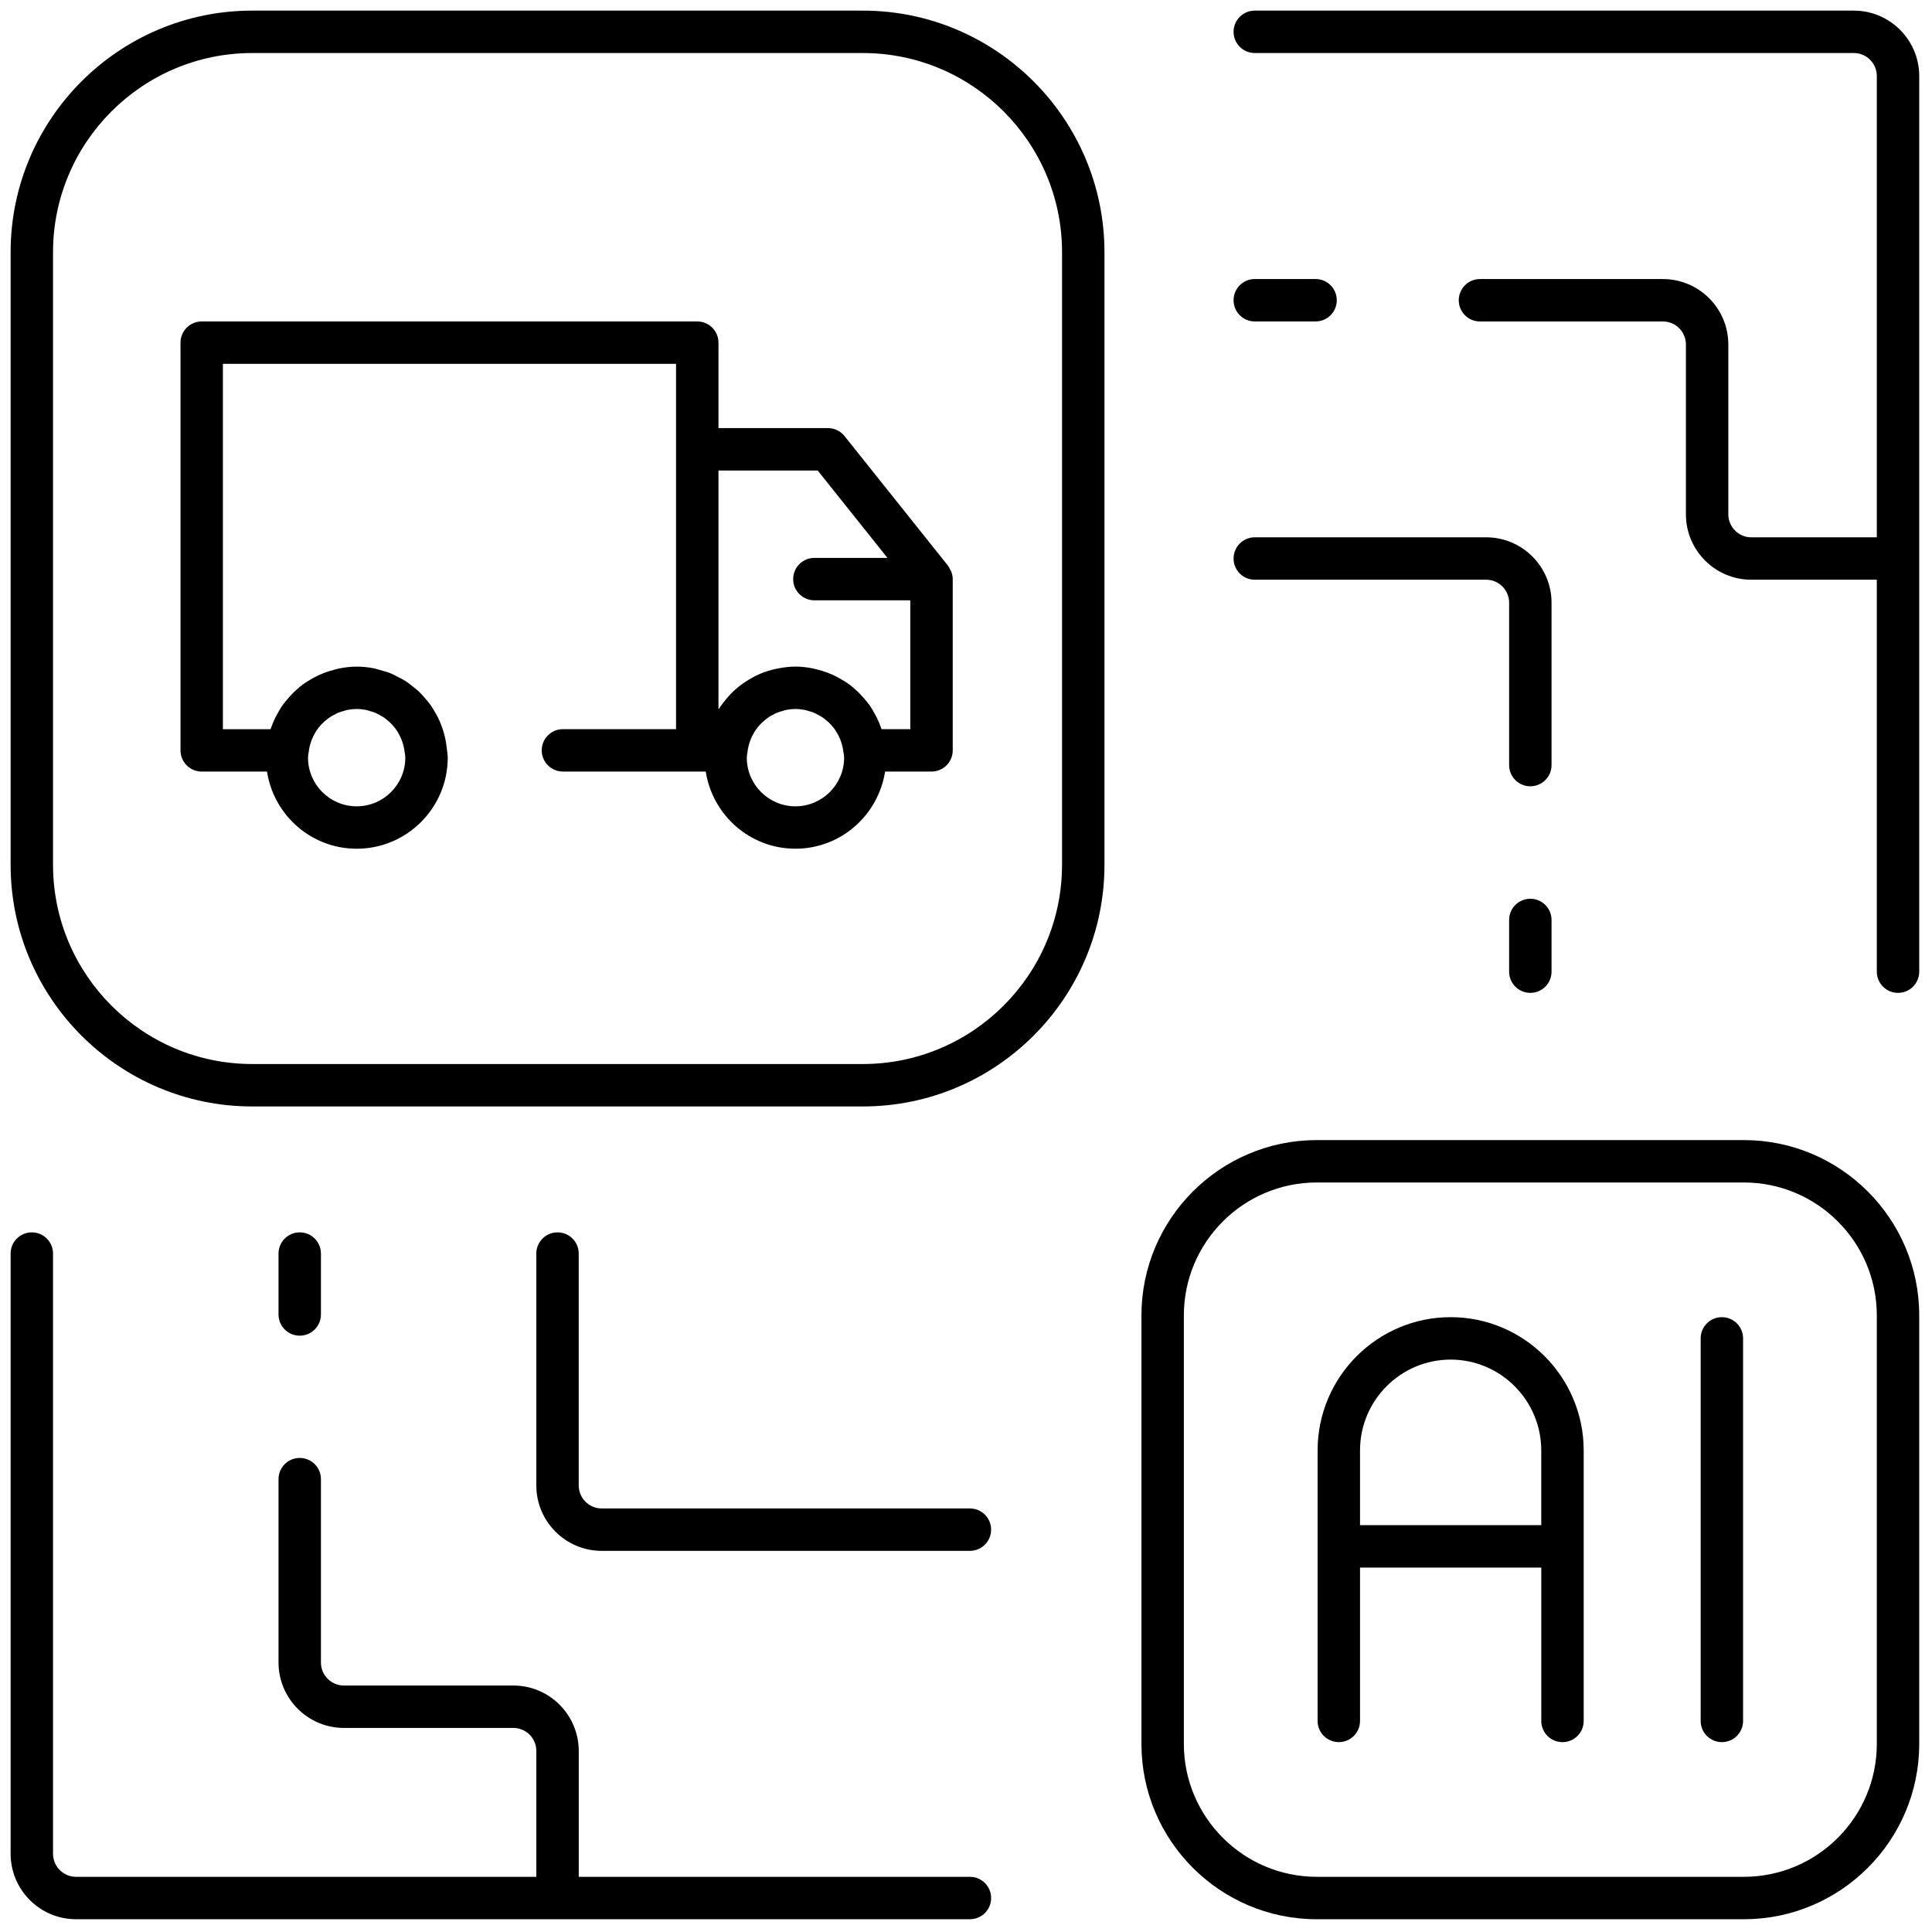
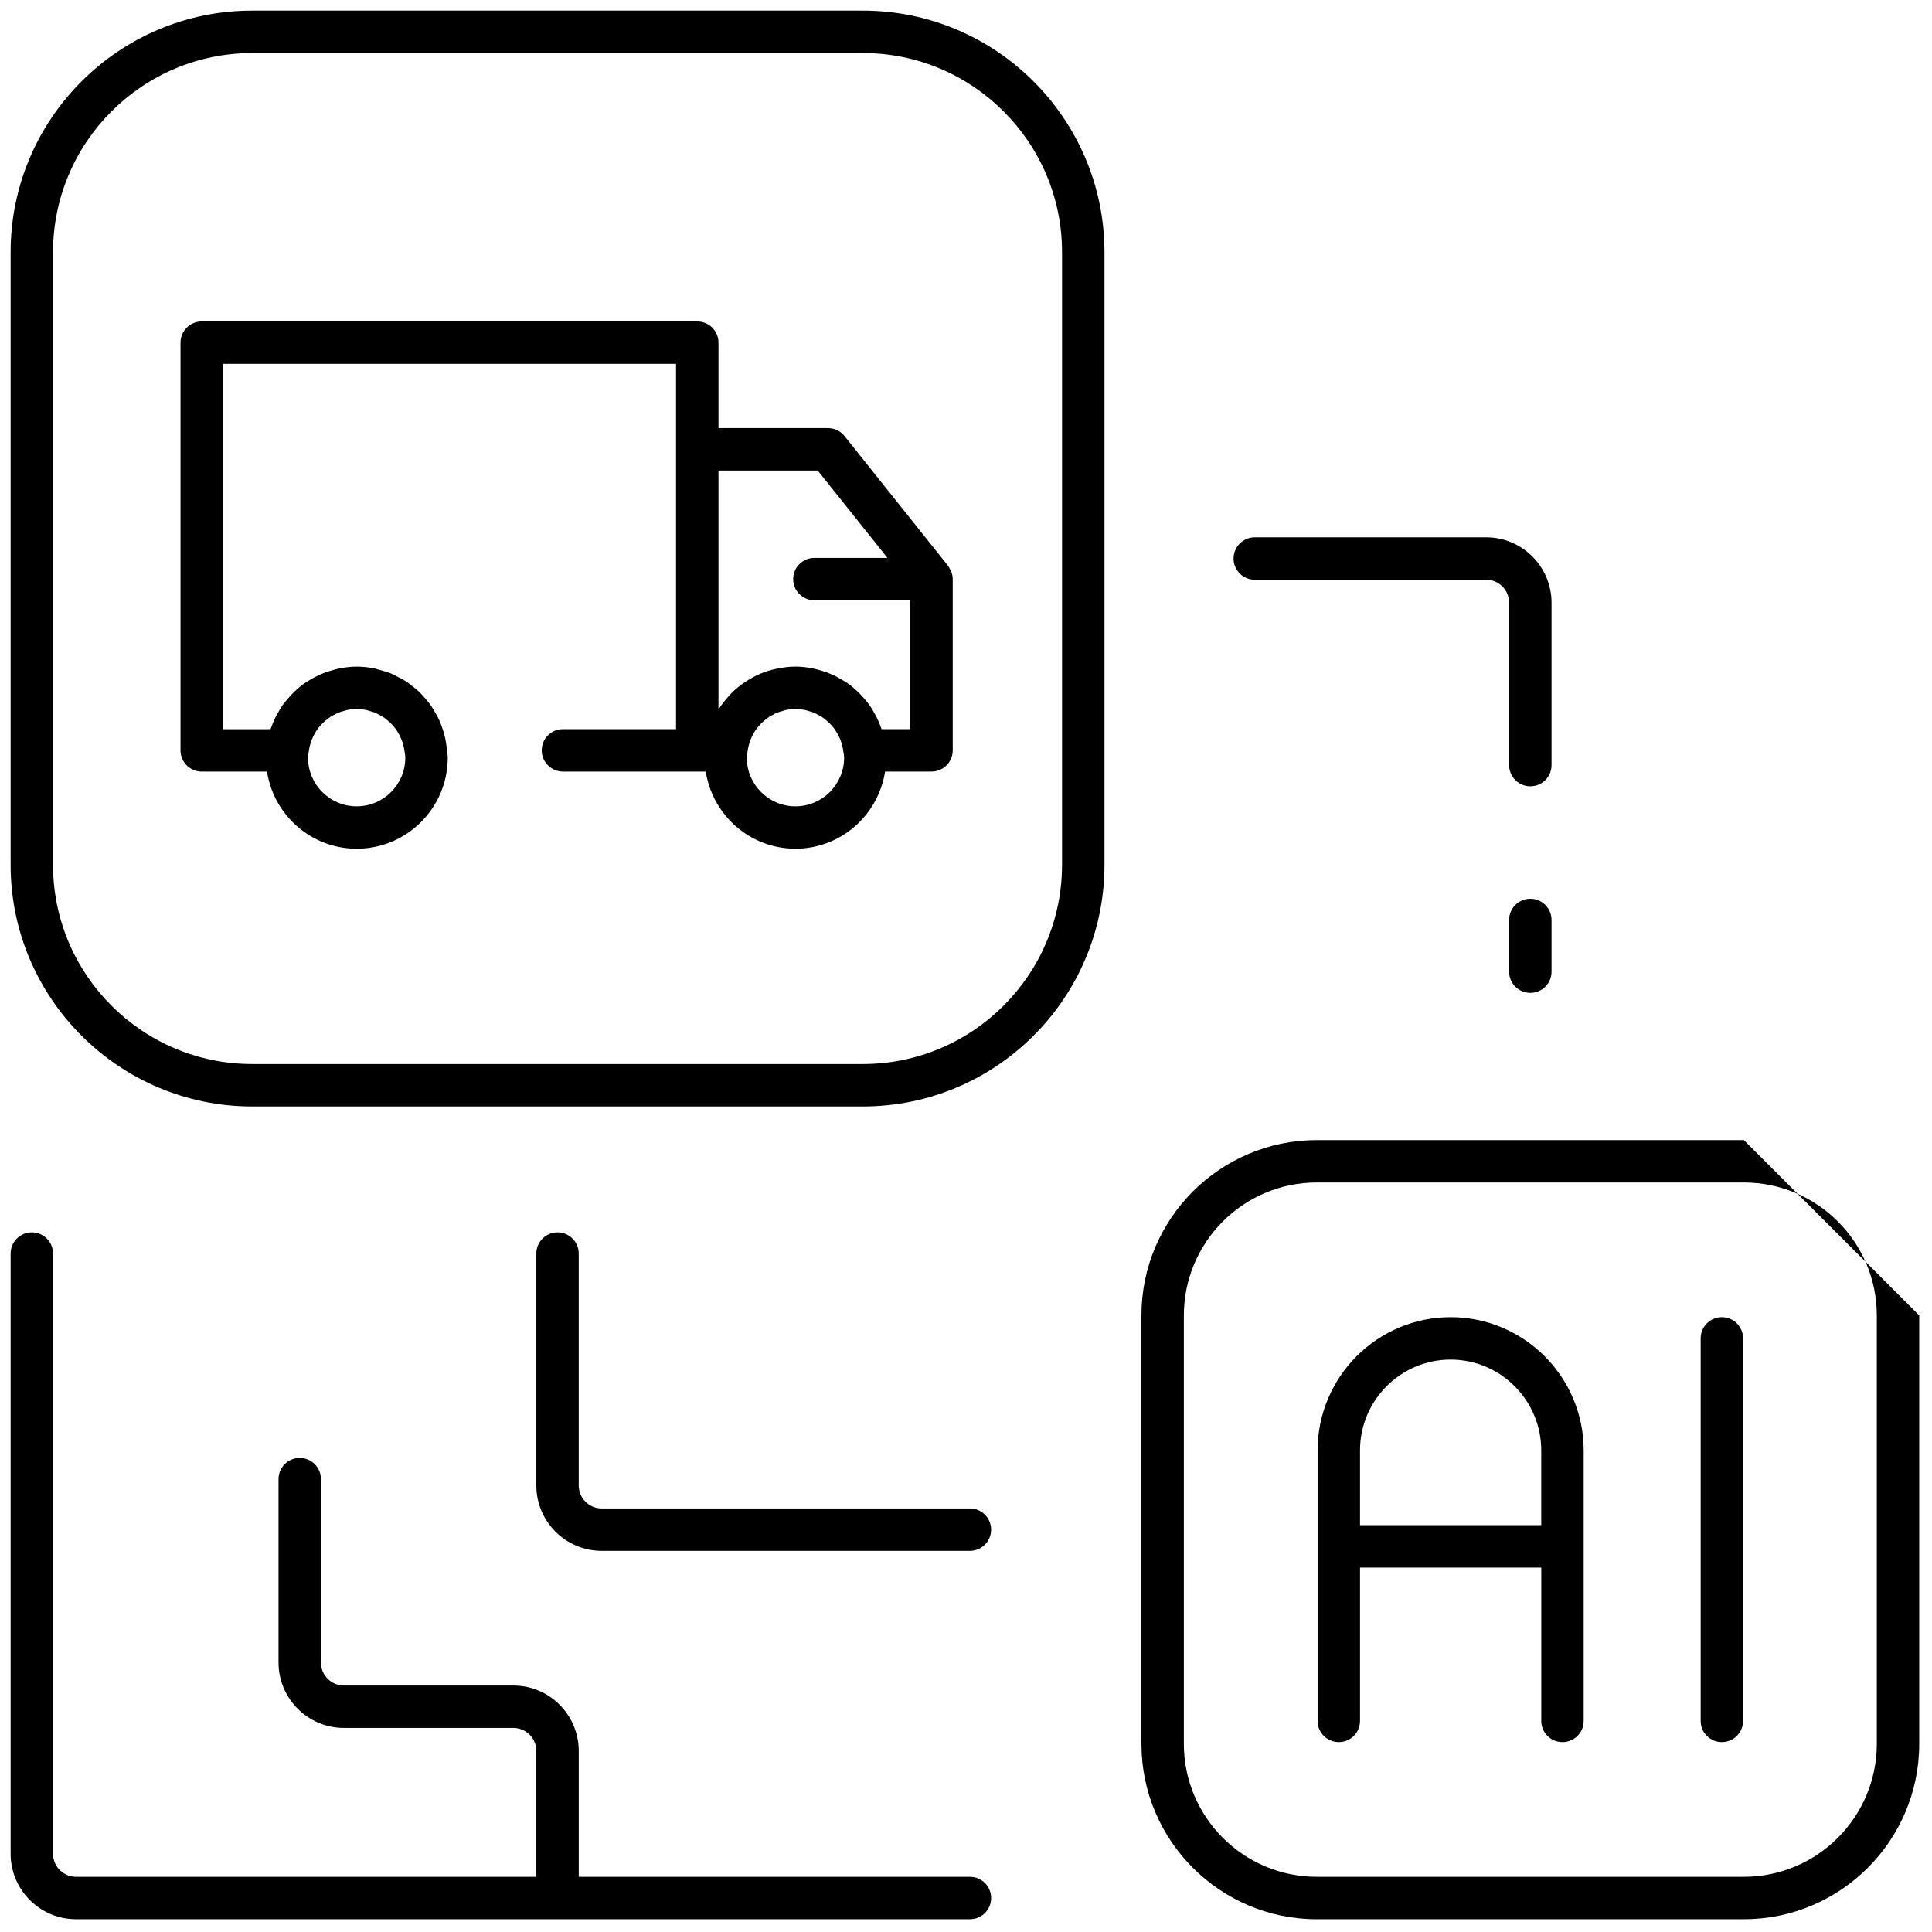
<svg xmlns="http://www.w3.org/2000/svg" version="1.1" width="256" height="256" viewBox="0 0 256 256" xml:space="preserve">
  <defs>
</defs>
  <g style="stroke: none; stroke-width: 0; stroke-dasharray: none; stroke-linecap: butt; stroke-linejoin: miter; stroke-miterlimit: 10; fill: none; fill-rule: nonzero; opacity: 1;" transform="translate(1.407 1.407) scale(2.81 2.81)">
    <path d="M 67.904 61.61 c -3.459 0 -6.273 2.819 -6.273 6.284 v 12.755 c 0 0.553 0.447 1 1 1 s 1 -0.447 1 -1 v -7.231 h 8.547 v 7.231 c 0 0.553 0.447 1 1 1 s 1 -0.447 1 -1 V 67.895 C 74.178 64.43 71.363 61.61 67.904 61.61 z M 63.631 71.418 v -3.523 c 0 -2.362 1.917 -4.284 4.273 -4.284 s 4.273 1.922 4.273 4.284 v 3.523 H 63.631 z" style="stroke: none; stroke-width: 1; stroke-dasharray: none; stroke-linecap: butt; stroke-linejoin: miter; stroke-miterlimit: 10; fill: rgb(0,0,0); fill-rule: nonzero; opacity: 1;" transform=" matrix(1 0 0 1 0 0) " stroke-linecap="round" />
    <path d="M 80.694 61.61 c -0.553 0 -1 0.447 -1 1 v 18.039 c 0 0.553 0.447 1 1 1 s 1 -0.447 1 -1 V 62.61 C 81.694 62.058 81.247 61.61 80.694 61.61 z" style="stroke: none; stroke-width: 1; stroke-dasharray: none; stroke-linecap: butt; stroke-linejoin: miter; stroke-miterlimit: 10; fill: rgb(0,0,0); fill-rule: nonzero; opacity: 1;" transform=" matrix(1 0 0 1 0 0) " stroke-linecap="round" />
-     <path d="M 81.732 53.26 h -20.14 c -4.559 0 -8.268 3.709 -8.268 8.268 v 20.205 c 0 4.559 3.709 8.268 8.268 8.268 h 20.14 C 86.291 90 90 86.291 90 81.732 V 61.527 C 90 56.969 86.291 53.26 81.732 53.26 z M 88 81.732 C 88 85.188 85.188 88 81.732 88 h -20.14 c -3.456 0 -6.268 -2.812 -6.268 -6.268 V 61.527 c 0 -3.456 2.812 -6.268 6.268 -6.268 h 20.14 c 3.456 0 6.268 2.812 6.268 6.268 V 81.732 z" style="stroke: none; stroke-width: 1; stroke-dasharray: none; stroke-linecap: butt; stroke-linejoin: miter; stroke-miterlimit: 10; fill: rgb(0,0,0); fill-rule: nonzero; opacity: 1;" transform=" matrix(1 0 0 1 0 0) " stroke-linecap="round" />
+     <path d="M 81.732 53.26 h -20.14 c -4.559 0 -8.268 3.709 -8.268 8.268 v 20.205 c 0 4.559 3.709 8.268 8.268 8.268 h 20.14 C 86.291 90 90 86.291 90 81.732 V 61.527 z M 88 81.732 C 88 85.188 85.188 88 81.732 88 h -20.14 c -3.456 0 -6.268 -2.812 -6.268 -6.268 V 61.527 c 0 -3.456 2.812 -6.268 6.268 -6.268 h 20.14 c 3.456 0 6.268 2.812 6.268 6.268 V 81.732 z" style="stroke: none; stroke-width: 1; stroke-dasharray: none; stroke-linecap: butt; stroke-linejoin: miter; stroke-miterlimit: 10; fill: rgb(0,0,0); fill-rule: nonzero; opacity: 1;" transform=" matrix(1 0 0 1 0 0) " stroke-linecap="round" />
    <path d="M 40.188 0 H 11.392 C 5.11 0 0 5.11 0 11.392 v 28.89 c 0 6.281 5.11 11.392 11.392 11.392 h 28.796 c 6.281 0 11.392 -5.11 11.392 -11.392 v -28.89 C 51.579 5.11 46.469 0 40.188 0 z M 49.579 40.281 c 0 5.179 -4.213 9.392 -9.392 9.392 H 11.392 C 6.213 49.673 2 45.46 2 40.281 v -28.89 C 2 6.213 6.213 2 11.392 2 h 28.796 c 5.179 0 9.392 4.213 9.392 9.392 V 40.281 z" style="stroke: none; stroke-width: 1; stroke-dasharray: none; stroke-linecap: butt; stroke-linejoin: miter; stroke-miterlimit: 10; fill: rgb(0,0,0); fill-rule: nonzero; opacity: 1;" transform=" matrix(1 0 0 1 0 0) " stroke-linecap="round" />
-     <path d="M 13.633 62.483 c 0.552 0 1 -0.447 1 -1 v -2.872 c 0 -0.553 -0.448 -1 -1 -1 s -1 0.447 -1 1 v 2.872 C 12.633 62.036 13.081 62.483 13.633 62.483 z" style="stroke: none; stroke-width: 1; stroke-dasharray: none; stroke-linecap: butt; stroke-linejoin: miter; stroke-miterlimit: 10; fill: rgb(0,0,0); fill-rule: nonzero; opacity: 1;" transform=" matrix(1 0 0 1 0 0) " stroke-linecap="round" />
    <path d="M 45.235 70.63 H 27.872 c -0.597 0 -1.083 -0.487 -1.083 -1.086 V 58.611 c 0 -0.553 -0.448 -1 -1 -1 s -1 0.447 -1 1 v 10.933 c 0 1.701 1.383 3.086 3.083 3.086 h 17.363 c 0.552 0 1 -0.447 1 -1 S 45.788 70.63 45.235 70.63 z" style="stroke: none; stroke-width: 1; stroke-dasharray: none; stroke-linecap: butt; stroke-linejoin: miter; stroke-miterlimit: 10; fill: rgb(0,0,0); fill-rule: nonzero; opacity: 1;" transform=" matrix(1 0 0 1 0 0) " stroke-linecap="round" />
    <path d="M 45.235 88 H 26.79 v -5.933 c 0 -1.702 -1.383 -3.087 -3.082 -3.087 h -7.992 c -0.597 0 -1.083 -0.487 -1.083 -1.086 v -8.646 c 0 -0.553 -0.448 -1 -1 -1 s -1 0.447 -1 1 v 8.646 c 0 1.701 1.383 3.086 3.083 3.086 h 7.992 c 0.597 0 1.082 0.487 1.082 1.087 V 88 H 3.083 C 2.486 88 2 87.513 2 86.914 V 58.611 c 0 -0.553 -0.448 -1 -1 -1 s -1 0.447 -1 1 v 28.303 C 0 88.615 1.383 90 3.083 90 h 42.153 c 0.552 0 1 -0.447 1 -1 S 45.788 88 45.235 88 z" style="stroke: none; stroke-width: 1; stroke-dasharray: none; stroke-linecap: butt; stroke-linejoin: miter; stroke-miterlimit: 10; fill: rgb(0,0,0); fill-rule: nonzero; opacity: 1;" transform=" matrix(1 0 0 1 0 0) " stroke-linecap="round" />
-     <path d="M 58.668 14.657 h 2.867 c 0.553 0 1 -0.448 1 -1 s -0.447 -1 -1 -1 h -2.867 c -0.553 0 -1 0.448 -1 1 S 58.115 14.657 58.668 14.657 z" style="stroke: none; stroke-width: 1; stroke-dasharray: none; stroke-linecap: butt; stroke-linejoin: miter; stroke-miterlimit: 10; fill: rgb(0,0,0); fill-rule: nonzero; opacity: 1;" transform=" matrix(1 0 0 1 0 0) " stroke-linecap="round" />
    <path d="M 58.668 26.836 H 69.58 c 0.597 0 1.082 0.487 1.082 1.086 v 7.655 c 0 0.552 0.447 1 1 1 s 1 -0.448 1 -1 v -7.655 c 0 -1.702 -1.383 -3.086 -3.082 -3.086 H 58.668 c -0.553 0 -1 0.448 -1 1 S 58.115 26.836 58.668 26.836 z" style="stroke: none; stroke-width: 1; stroke-dasharray: none; stroke-linecap: butt; stroke-linejoin: miter; stroke-miterlimit: 10; fill: rgb(0,0,0); fill-rule: nonzero; opacity: 1;" transform=" matrix(1 0 0 1 0 0) " stroke-linecap="round" />
    <path d="M 71.662 41.88 c -0.553 0 -1 0.448 -1 1 v 2.438 c 0 0.552 0.447 1 1 1 s 1 -0.448 1 -1 V 42.88 C 72.662 42.328 72.215 41.88 71.662 41.88 z" style="stroke: none; stroke-width: 1; stroke-dasharray: none; stroke-linecap: butt; stroke-linejoin: miter; stroke-miterlimit: 10; fill: rgb(0,0,0); fill-rule: nonzero; opacity: 1;" transform=" matrix(1 0 0 1 0 0) " stroke-linecap="round" />
-     <path d="M 86.918 0 h -28.25 c -0.553 0 -1 0.448 -1 1 s 0.447 1 1 1 h 28.25 C 87.515 2 88 2.487 88 3.086 v 21.75 h -5.92 c -0.597 0 -1.082 -0.487 -1.082 -1.086 v -8.006 c 0 -1.702 -1.383 -3.086 -3.083 -3.086 h -8.628 c -0.553 0 -1 0.448 -1 1 s 0.447 1 1 1 h 8.628 c 0.598 0 1.083 0.487 1.083 1.086 v 8.006 c 0 1.702 1.383 3.086 3.082 3.086 H 88 v 18.482 c 0 0.552 0.447 1 1 1 s 1 -0.448 1 -1 V 3.086 C 90 1.385 88.617 0 86.918 0 z" style="stroke: none; stroke-width: 1; stroke-dasharray: none; stroke-linecap: butt; stroke-linejoin: miter; stroke-miterlimit: 10; fill: rgb(0,0,0); fill-rule: nonzero; opacity: 1;" transform=" matrix(1 0 0 1 0 0) " stroke-linecap="round" />
    <path d="M 44.292 26.335 c -0.028 -0.051 -0.048 -0.107 -0.084 -0.153 l -4.886 -6.121 c -0.19 -0.237 -0.478 -0.376 -0.782 -0.376 h -5.161 v -4.028 c 0 -0.552 -0.448 -1 -1 -1 H 9.011 c -0.552 0 -1 0.448 -1 1 v 19.226 c 0 0.552 0.448 1 1 1 h 3.079 c 0.319 2.055 2.085 3.638 4.228 3.638 c 2.368 0 4.294 -1.926 4.294 -4.294 c 0 -0.145 -0.029 -0.282 -0.043 -0.424 c -0.001 -0.009 0.003 -0.016 0.002 -0.025 c -0.002 -0.017 -0.008 -0.032 -0.01 -0.049 c -0.028 -0.238 -0.073 -0.469 -0.139 -0.694 c -0.011 -0.039 -0.024 -0.077 -0.036 -0.115 c -0.067 -0.207 -0.145 -0.407 -0.241 -0.599 c -0.029 -0.06 -0.063 -0.116 -0.095 -0.174 c -0.092 -0.164 -0.188 -0.322 -0.299 -0.471 c -0.058 -0.079 -0.124 -0.152 -0.187 -0.227 c -0.102 -0.119 -0.204 -0.237 -0.318 -0.345 c -0.093 -0.088 -0.194 -0.164 -0.295 -0.243 c -0.104 -0.082 -0.205 -0.166 -0.316 -0.238 c -0.127 -0.082 -0.264 -0.148 -0.4 -0.217 c -0.102 -0.051 -0.198 -0.109 -0.304 -0.152 c -0.165 -0.067 -0.339 -0.113 -0.513 -0.159 c -0.09 -0.024 -0.174 -0.058 -0.266 -0.077 c -0.271 -0.054 -0.549 -0.084 -0.835 -0.084 c -0.271 0 -0.534 0.032 -0.791 0.08 c -0.08 0.015 -0.157 0.038 -0.235 0.058 c -0.176 0.044 -0.347 0.095 -0.514 0.16 c -0.084 0.033 -0.167 0.067 -0.248 0.105 c -0.156 0.072 -0.305 0.155 -0.451 0.245 c -0.074 0.046 -0.149 0.087 -0.22 0.137 c -0.161 0.114 -0.312 0.241 -0.456 0.376 c -0.107 0.099 -0.203 0.206 -0.299 0.316 c -0.09 0.104 -0.183 0.206 -0.263 0.319 c -0.091 0.126 -0.167 0.261 -0.243 0.396 c -0.039 0.07 -0.079 0.138 -0.114 0.21 c -0.079 0.16 -0.147 0.324 -0.206 0.495 c -0.006 0.019 -0.016 0.035 -0.023 0.054 h -2.244 V 16.657 h 21.368 v 4.028 v 13.197 h -5.334 c -0.552 0 -1 0.448 -1 1 s 0.448 1 1 1 h 6.334 h 0.401 c 0.319 2.055 2.085 3.638 4.228 3.638 c 2.143 0 3.909 -1.583 4.228 -3.638 h 2.19 c 0.552 0 1 -0.448 1 -1 v -8.077 c 0 -0.125 -0.028 -0.246 -0.073 -0.361 C 44.337 26.405 44.312 26.372 44.292 26.335 z M 16.318 37.521 c -1.265 0 -2.294 -1.029 -2.294 -2.294 c 0 -0.073 0.015 -0.141 0.021 -0.212 c 0.001 -0.01 0.007 -0.018 0.008 -0.028 c 0.046 -0.437 0.21 -0.833 0.459 -1.159 c 0.005 -0.007 0.011 -0.013 0.016 -0.019 c 0.076 -0.097 0.16 -0.188 0.25 -0.271 c 0.025 -0.023 0.052 -0.042 0.077 -0.064 c 0.077 -0.065 0.156 -0.128 0.241 -0.182 c 0.048 -0.031 0.101 -0.055 0.151 -0.082 c 0.071 -0.038 0.141 -0.078 0.217 -0.109 c 0.076 -0.031 0.158 -0.052 0.238 -0.074 c 0.058 -0.016 0.113 -0.038 0.172 -0.05 c 0.144 -0.028 0.292 -0.045 0.444 -0.045 s 0.3 0.017 0.444 0.045 c 0.059 0.012 0.115 0.033 0.172 0.05 c 0.08 0.023 0.161 0.043 0.238 0.074 c 0.075 0.031 0.146 0.071 0.217 0.109 c 0.051 0.027 0.103 0.052 0.151 0.082 c 0.085 0.055 0.164 0.117 0.241 0.182 c 0.026 0.021 0.053 0.041 0.077 0.064 c 0.09 0.083 0.174 0.174 0.25 0.271 c 0.005 0.006 0.011 0.013 0.016 0.019 c 0.248 0.326 0.413 0.722 0.459 1.159 c 0.001 0.01 0.007 0.018 0.008 0.028 c 0.007 0.071 0.021 0.139 0.021 0.212 C 18.613 36.492 17.583 37.521 16.318 37.521 z M 37.008 37.521 c -1.265 0 -2.294 -1.029 -2.294 -2.294 c 0 -0.073 0.015 -0.143 0.022 -0.214 c 0.001 -0.009 0.007 -0.016 0.008 -0.026 c 0.046 -0.436 0.21 -0.831 0.458 -1.157 c 0.006 -0.008 0.013 -0.016 0.02 -0.024 c 0.075 -0.096 0.157 -0.185 0.246 -0.267 c 0.026 -0.023 0.054 -0.044 0.081 -0.067 c 0.076 -0.064 0.154 -0.126 0.238 -0.18 c 0.049 -0.031 0.102 -0.056 0.153 -0.083 c 0.071 -0.038 0.14 -0.078 0.215 -0.108 c 0.077 -0.031 0.158 -0.052 0.238 -0.074 c 0.057 -0.016 0.113 -0.038 0.172 -0.05 c 0.144 -0.028 0.292 -0.045 0.444 -0.045 s 0.3 0.017 0.444 0.045 c 0.058 0.012 0.113 0.033 0.17 0.049 c 0.081 0.023 0.163 0.044 0.241 0.075 c 0.074 0.03 0.143 0.069 0.212 0.107 c 0.052 0.028 0.106 0.053 0.156 0.085 c 0.083 0.053 0.16 0.115 0.236 0.178 c 0.028 0.023 0.057 0.044 0.083 0.069 c 0.088 0.082 0.17 0.17 0.244 0.265 c 0.007 0.009 0.015 0.017 0.022 0.026 c 0.247 0.325 0.411 0.721 0.457 1.156 c 0.001 0.009 0.006 0.016 0.008 0.026 c 0.007 0.072 0.022 0.141 0.022 0.214 C 39.302 36.492 38.273 37.521 37.008 37.521 z M 41.071 33.883 c -0.006 -0.019 -0.016 -0.035 -0.022 -0.054 c -0.059 -0.171 -0.127 -0.335 -0.206 -0.496 c -0.035 -0.071 -0.075 -0.139 -0.113 -0.208 c -0.077 -0.136 -0.153 -0.271 -0.244 -0.397 c -0.08 -0.112 -0.172 -0.214 -0.262 -0.318 c -0.096 -0.11 -0.193 -0.218 -0.3 -0.317 c -0.144 -0.135 -0.294 -0.262 -0.455 -0.376 c -0.071 -0.05 -0.147 -0.091 -0.221 -0.137 c -0.145 -0.09 -0.294 -0.172 -0.45 -0.245 c -0.082 -0.038 -0.164 -0.072 -0.249 -0.105 c -0.166 -0.065 -0.338 -0.116 -0.513 -0.16 c -0.079 -0.02 -0.155 -0.043 -0.236 -0.058 c -0.257 -0.048 -0.52 -0.08 -0.791 -0.08 c -0.264 0 -0.52 0.032 -0.771 0.078 c -0.058 0.011 -0.115 0.021 -0.172 0.034 c -0.242 0.055 -0.479 0.125 -0.704 0.219 c -0.031 0.013 -0.058 0.029 -0.089 0.043 c -0.197 0.088 -0.384 0.191 -0.564 0.307 c -0.054 0.035 -0.108 0.068 -0.16 0.104 c -0.185 0.13 -0.36 0.273 -0.522 0.431 c -0.058 0.056 -0.108 0.118 -0.163 0.177 c -0.101 0.11 -0.196 0.225 -0.285 0.345 c -0.065 0.087 -0.129 0.172 -0.188 0.263 c -0.004 0.006 -0.008 0.011 -0.012 0.016 V 21.686 h 4.679 l 3.289 4.121 h -3.446 c -0.552 0 -1 0.448 -1 1 s 0.448 1 1 1 h 4.523 v 6.077 H 41.071 z" style="stroke: none; stroke-width: 1; stroke-dasharray: none; stroke-linecap: butt; stroke-linejoin: miter; stroke-miterlimit: 10; fill: rgb(0,0,0); fill-rule: nonzero; opacity: 1;" transform=" matrix(1 0 0 1 0 0) " stroke-linecap="round" />
  </g>
</svg>